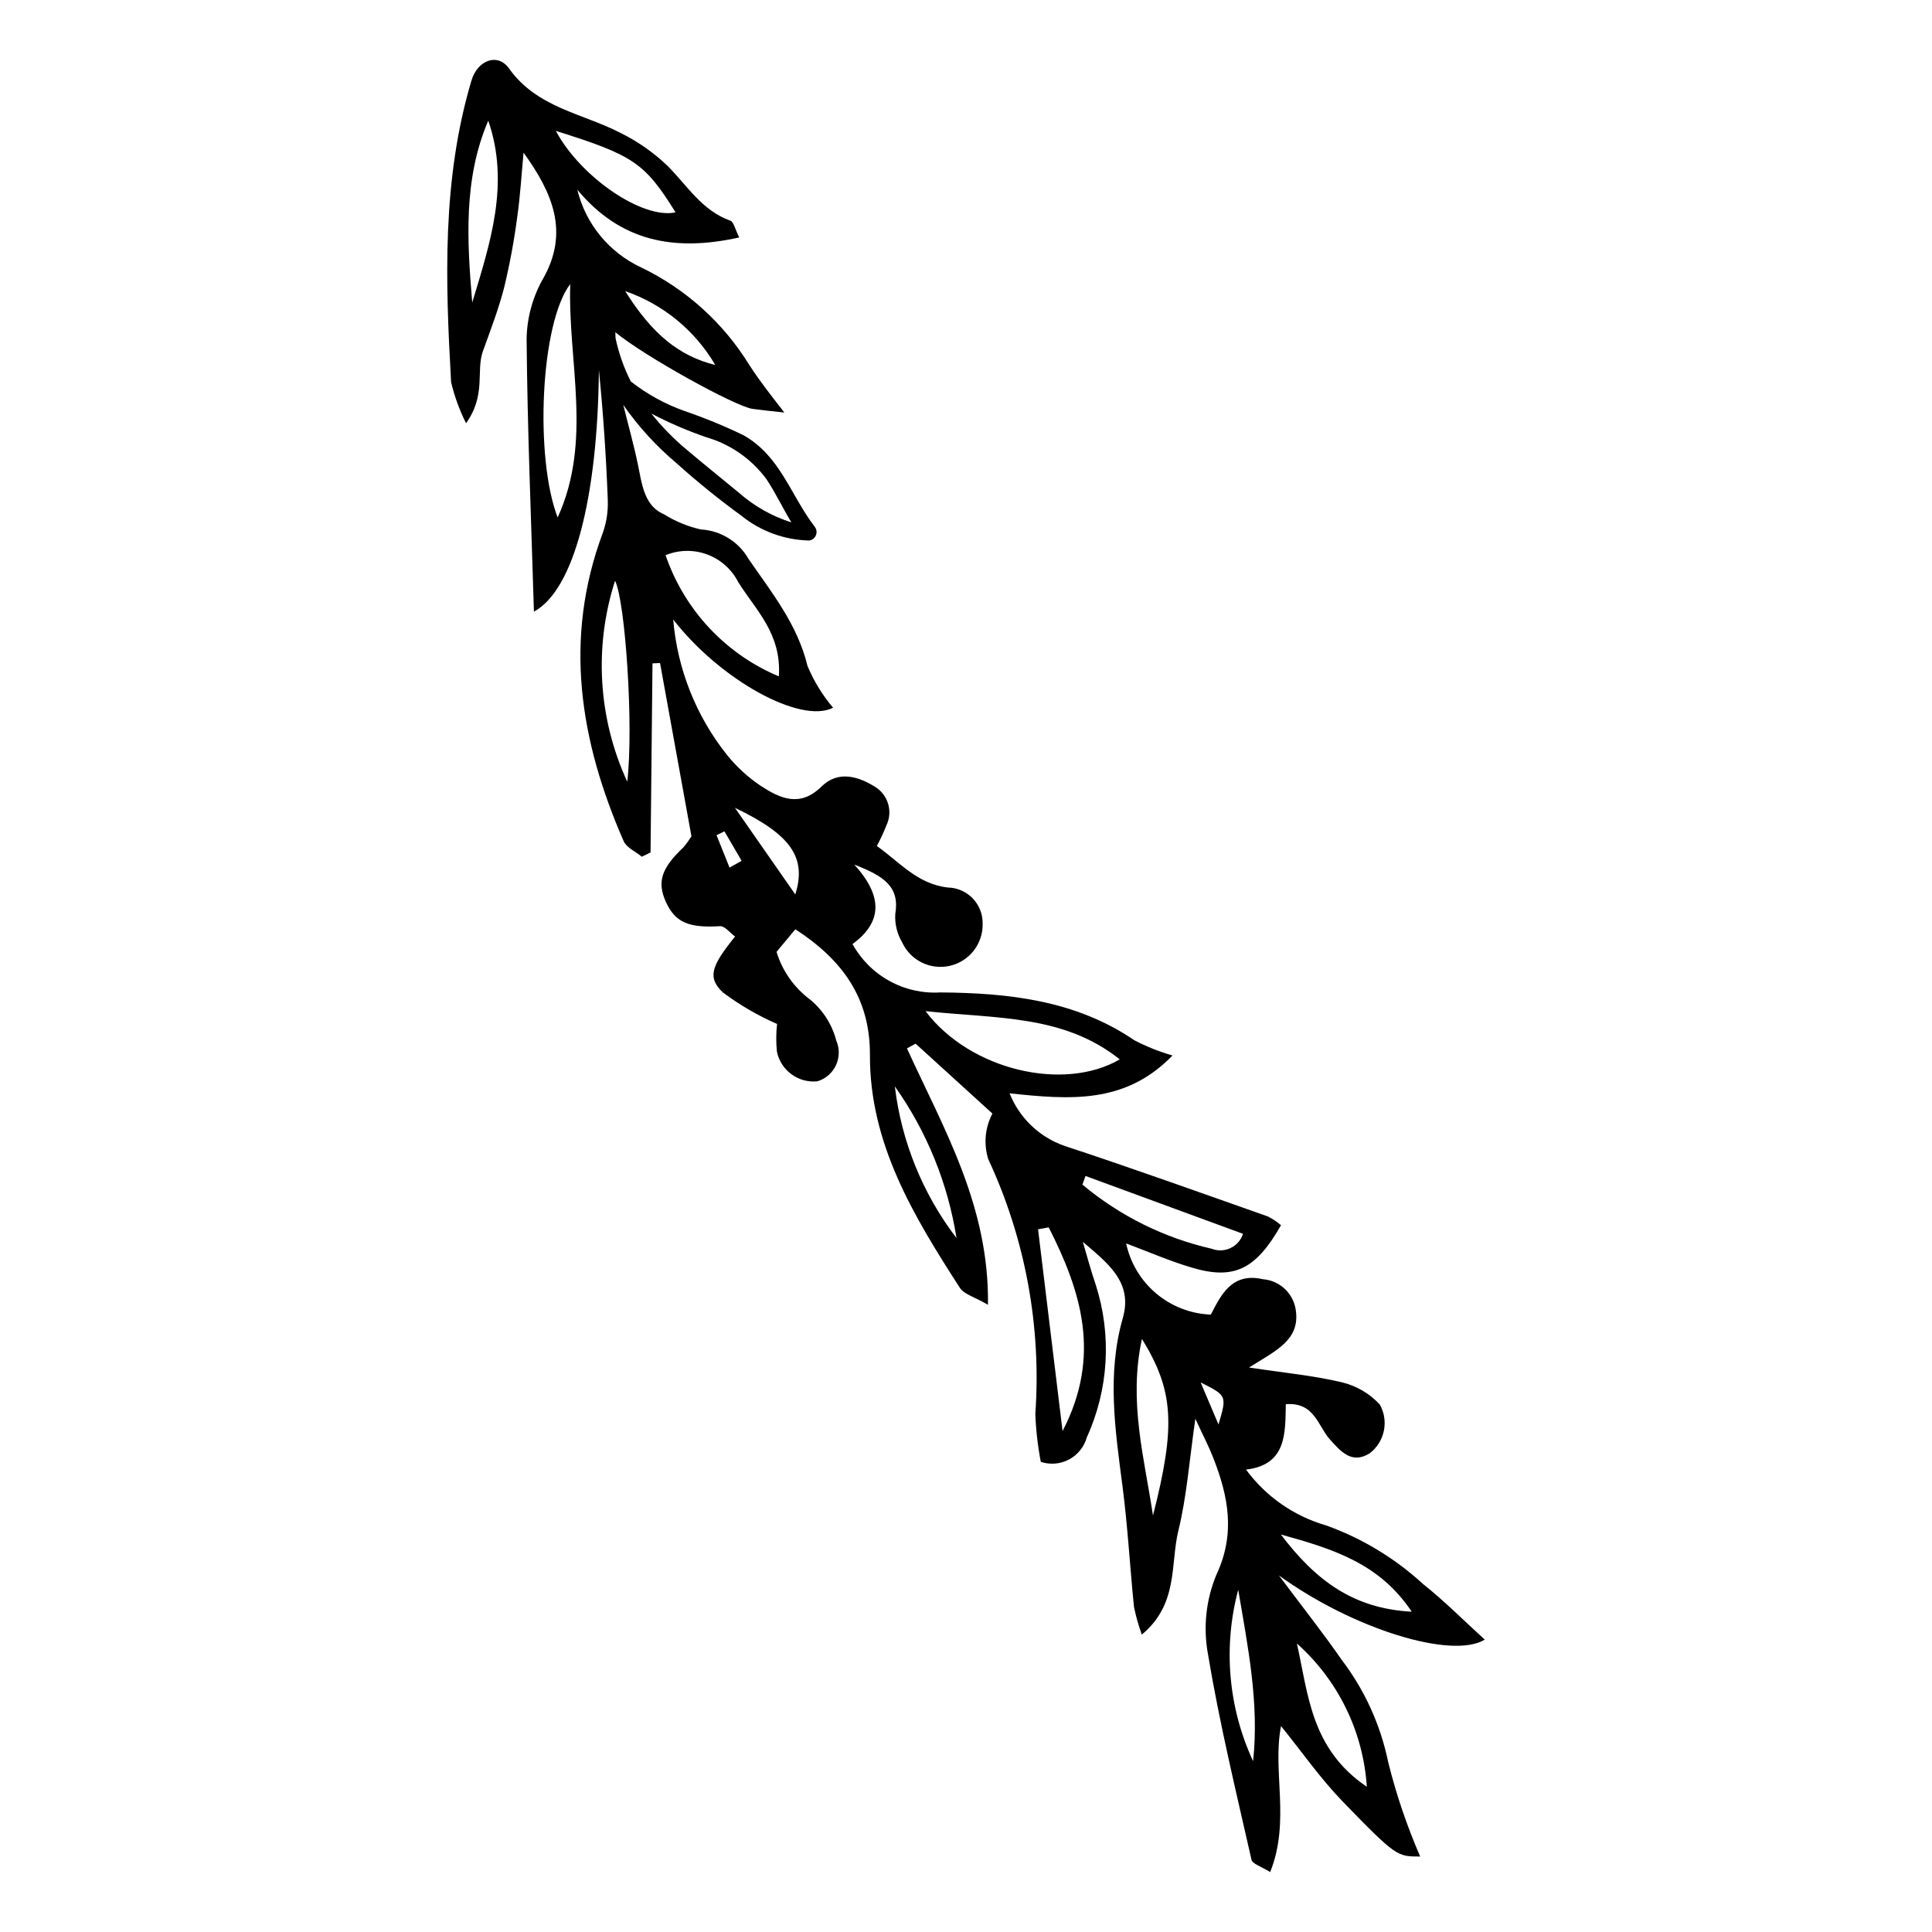
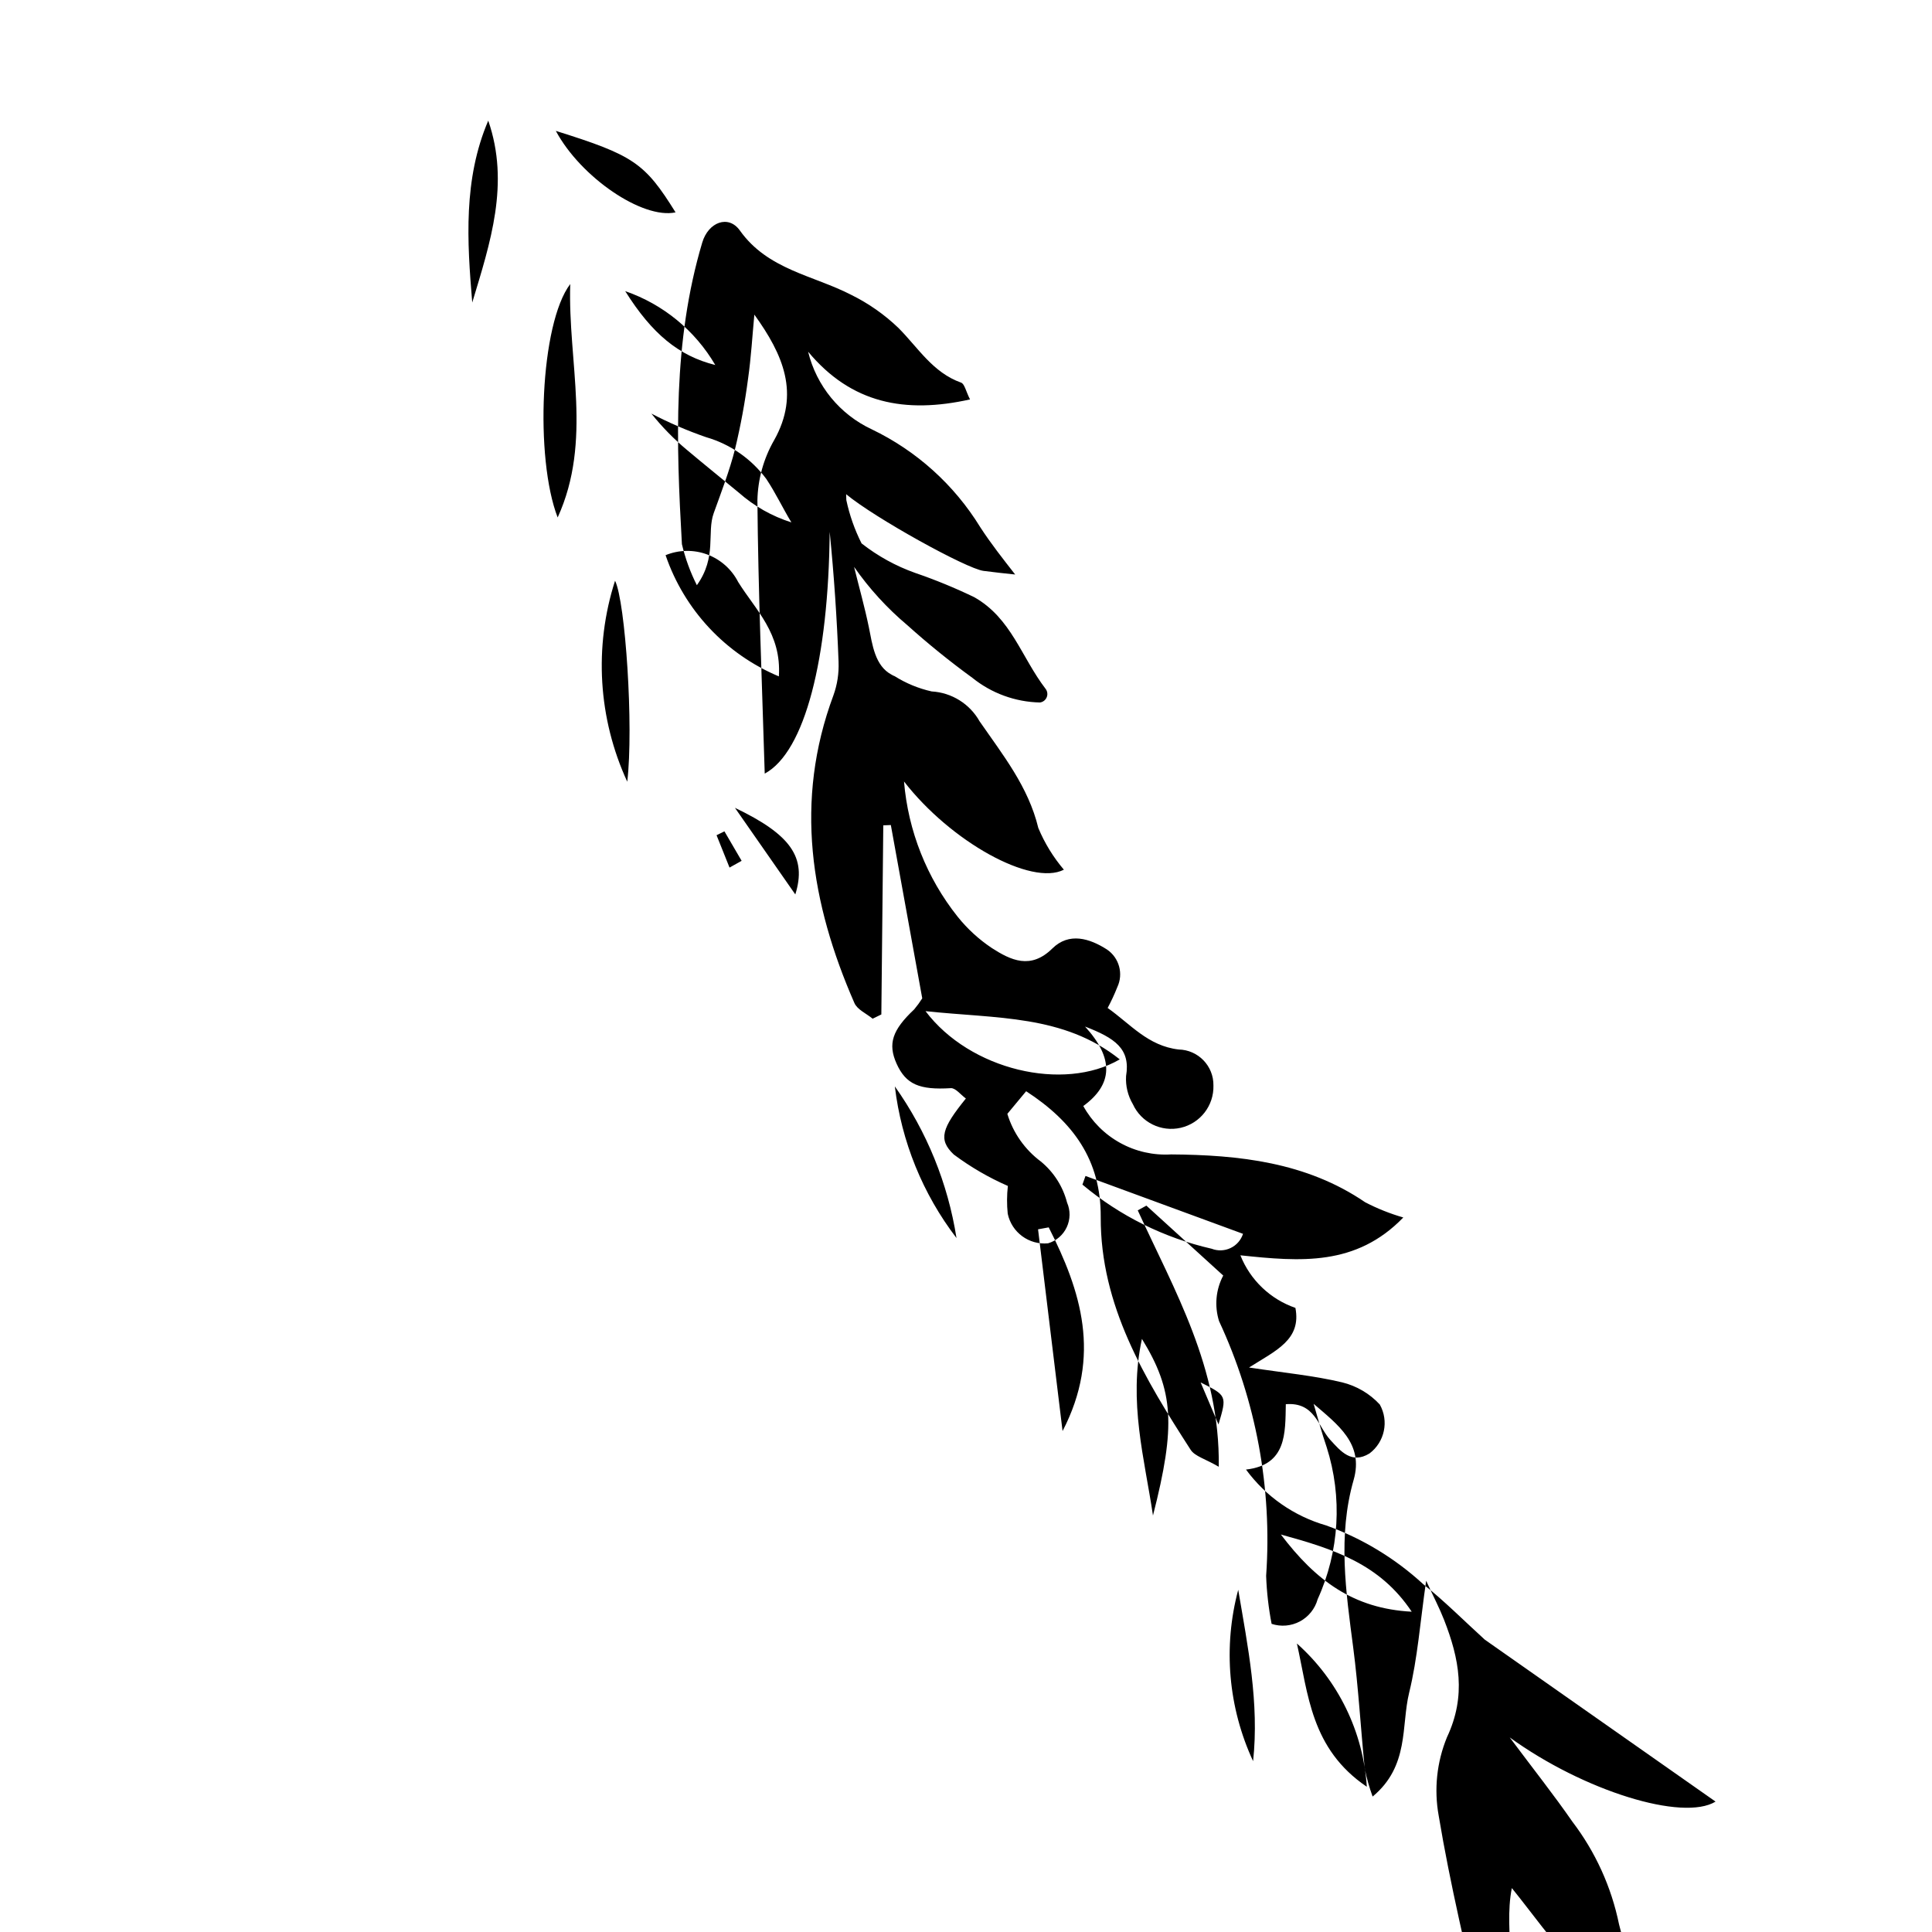
<svg xmlns="http://www.w3.org/2000/svg" fill="#000000" width="800px" height="800px" version="1.1" viewBox="144 144 512 512">
-   <path d="m537.48 578.52c-5.519-5.016-10.676-10.227-16.375-14.754v-0.004c-7.438-6.824-16.16-12.098-25.66-15.508-8.52-2.457-15.988-7.66-21.242-14.805 10.793-1.242 10.398-9.621 10.551-17.324 7.676-0.602 8.488 5.852 11.77 9.441 2.773 3.039 5.652 6.516 10.398 3.617 4.039-3.027 5.207-8.582 2.731-12.98-2.676-2.891-6.144-4.926-9.969-5.863-7.481-1.785-15.211-2.504-24.68-3.938 7.188-4.539 13.902-7.363 12.293-15.797h-0.004c-0.848-4.152-4.332-7.246-8.555-7.594-8.219-1.887-11.082 4.008-13.855 9.371-5.305-0.199-10.395-2.164-14.461-5.582-4.062-3.414-6.875-8.09-7.984-13.281 5.691 2.121 11.48 4.664 17.5 6.441 11.125 3.289 16.875 0.434 23.543-11.266-1.062-0.918-2.238-1.699-3.496-2.328-17.922-6.316-35.809-12.746-53.855-18.688h0.004c-6.656-2.301-11.98-7.387-14.582-13.934 15.867 1.676 30.617 2.949 43.176-10.027-3.504-1.008-6.894-2.359-10.125-4.043-15.59-10.641-33.516-12.535-51.41-12.668h-0.004c-4.691 0.281-9.371-0.773-13.488-3.047-4.121-2.269-7.512-5.66-9.781-9.777 7.797-5.695 8.238-12.539 0.465-21.062 7.891 3.055 12.102 5.867 10.871 13.129-0.156 2.606 0.473 5.199 1.801 7.445 2.207 4.836 7.516 7.449 12.695 6.254 5.18-1.199 8.797-5.879 8.656-11.191 0.086-5.18-4.035-9.449-9.215-9.555-8.148-0.945-12.777-6.742-18.824-11.008l0.004 0.004c0.957-1.789 1.812-3.629 2.559-5.516 1.672-3.551 0.504-7.789-2.75-9.988-4.609-2.953-10.043-4.617-14.465-0.262-5.746 5.664-10.992 3.133-16.07-0.137v-0.004c-3.414-2.281-6.461-5.074-9.027-8.281-8.176-10.277-13.121-22.746-14.211-35.836 12.391 15.988 33.754 27.797 42.363 23.379h0.004c-2.816-3.316-5.106-7.047-6.777-11.062-2.644-10.953-9.418-19.367-15.543-28.234h-0.004c-2.602-4.641-7.391-7.637-12.703-7.945-3.496-0.777-6.828-2.156-9.855-4.066-0.09-0.035-0.18-0.062-0.266-0.102-0.137-0.062-0.258-0.137-0.387-0.203l-0.074-0.035 0.004-0.004c-4.531-2.375-5.152-8.105-6.078-12.598-1.109-5.383-2.606-10.672-3.918-16.008v0.004c4.012 5.762 8.766 10.965 14.141 15.48 5.492 4.934 11.234 9.578 17.203 13.922 5.086 4.106 11.391 6.402 17.922 6.539 0.793-0.109 1.469-0.625 1.777-1.363 0.312-0.734 0.211-1.578-0.262-2.219-6.496-8.48-9.102-18.762-18.926-24.32-5.082-2.453-10.309-4.602-15.648-6.43-5.133-1.82-9.934-4.465-14.219-7.828-1.836-3.637-3.191-7.496-4.039-11.48-0.016-0.559-0.035-1.082-0.051-1.555 7.668 6.359 31.902 19.73 36.379 20.316 2.801 0.367 5.609 0.676 8.418 0.965-3.238-4.152-6.453-8.215-9.254-12.543-6.891-11.219-16.863-20.215-28.727-25.922-8.461-3.941-14.676-11.512-16.891-20.582 11.484 13.773 25.727 16.469 42.91 12.648-1.098-2.156-1.445-4.125-2.371-4.453-7.508-2.672-11.383-9.254-16.594-14.484-3.688-3.539-7.898-6.492-12.48-8.758-10.102-5.219-22.141-6.652-29.543-17.066-3.035-4.269-8.367-2.227-9.977 3.184-7.816 26.219-6.914 53.062-5.391 79.906h-0.004c0.887 3.777 2.219 7.438 3.969 10.902 5.379-7.527 2.582-13.855 4.461-19.082 2.019-5.617 4.188-11.219 5.656-16.988l-0.004 0.004c1.488-6.168 2.641-12.41 3.461-18.699 0.801-5.613 1.125-11.289 1.66-16.941 7.621 10.57 12.176 20.945 5.231 33.297h-0.004c-2.781 4.859-4.301 10.34-4.418 15.938 0.203 24.027 1.211 48.051 1.941 72.402 10.676-5.754 16.902-30.438 17.215-64.078 1.145 11.488 1.93 23 2.356 34.527h-0.004c0.117 2.992-0.34 5.977-1.355 8.789-10.445 28.055-6.023 55.074 5.555 81.562 0.766 1.754 3.18 2.785 4.828 4.152l2.309-1.125 0.516-50.117 2-0.082c2.836 15.641 5.672 31.281 8.324 45.926-0.645 1.02-1.355 1.996-2.129 2.922-5.828 5.484-7.027 9.133-4.68 14.375 2.488 5.543 6.098 7.012 14.379 6.508 1.262-0.078 2.641 1.766 3.992 2.742-6.328 7.836-7.418 10.852-3.207 14.84 4.445 3.316 9.254 6.113 14.336 8.332-0.277 2.441-0.289 4.906-0.039 7.352 1.039 4.965 5.648 8.348 10.699 7.848 2.184-0.645 3.984-2.199 4.945-4.266 0.961-2.062 0.992-4.441 0.082-6.531-1.102-4.266-3.531-8.07-6.938-10.871-4.234-3.152-7.352-7.582-8.887-12.637 1.734-2.086 3.312-3.988 4.981-5.996 12.469 8.113 19.828 18.207 19.766 33.312-0.094 23.527 11.645 42.797 23.828 61.707 1.109 1.723 3.856 2.398 7.453 4.5 0.359-26.281-11.801-46.762-21.469-67.949l2.289-1.254 20.359 18.527 0.004 0.004c-1.965 3.715-2.363 8.059-1.109 12.07 9.816 21.078 14.109 44.309 12.48 67.504 0.152 4.273 0.637 8.531 1.449 12.73 2.484 0.82 5.195 0.586 7.5-0.645 2.305-1.234 4.004-3.359 4.703-5.879 5.773-12.684 6.621-27.062 2.379-40.336-1.301-3.766-2.305-7.629-3.445-11.449 6.363 5.488 13.355 10.555 10.602 20.164-4.242 14.812-2.051 29.574-0.113 44.422 1.395 10.684 1.984 21.469 3.07 32.195h0.004c0.508 2.481 1.203 4.918 2.07 7.297 9.781-8.121 7.523-18.734 9.68-27.523 2.238-9.137 2.91-18.656 4.504-29.676 2.035 4.41 3.555 7.316 4.742 10.348 4.012 10.25 5.973 20.109 0.773 31.141-2.699 6.578-3.461 13.793-2.188 20.793 3.047 18.328 7.441 36.438 11.547 54.574 0.262 1.148 2.652 1.816 4.953 3.285 5.438-13.559 0.504-26.789 2.883-38.688 5.535 6.84 10.418 13.871 16.293 19.941 14.324 14.789 14.508 14.609 20.586 14.625l-0.004-0.004c-3.508-8.074-6.344-16.426-8.469-24.965-2.023-9.887-6.254-19.188-12.371-27.211-4.871-7.031-10.195-13.75-16.598-22.312 19.691 14.25 45.895 22.301 54.551 17.008zm-197.86-280.29c4.59 7.402 11.535 13.609 10.785 25.016l0.004 0.004c-14.137-5.93-25.062-17.621-30.023-32.121 3.516-1.445 7.441-1.516 11.004-0.199 3.562 1.316 6.5 3.922 8.23 7.301zm-8.484-38.371c6.387 1.844 11.988 5.734 15.945 11.07 2.469 3.703 4.348 7.723 6.644 11.508-5.133-1.625-9.867-4.301-13.91-7.863-4.57-3.773-9.215-7.508-13.746-11.324v0.004c-3.469-2.887-6.633-6.121-9.445-9.648 4.676 2.441 9.527 4.535 14.512 6.254zm2.414-19.129c-9.652-2.414-16.742-8.227-23.863-19.574h0.004c10.035 3.465 18.5 10.41 23.863 19.574zm-64.402-16.555c-1.363-16.258-2.398-32.645 4.242-48.207 5.762 16.652 0.555 32.34-4.242 48.207zm41.082 126.98v0.004c-7.715-16.723-8.871-35.73-3.234-53.262 2.738 5.578 4.953 38.637 3.234 53.262zm-18.445-70.02c-6.09-15.742-4.629-51.402 3.336-61.859-0.66 20.605 5.938 41.523-3.336 61.859zm-0.484-102.45c20.617 6.465 23.566 8.473 31.727 21.594-8.734 1.879-25.125-9.277-31.727-21.594zm46.031 195.23-3.438-8.578 2.09-1.02c1.52 2.602 3.039 5.203 4.555 7.809zm17.43 7.117c-5.816-8.344-10.906-15.645-15.996-22.949 14.762 7.074 19.082 13.109 15.996 22.949zm42.719 91.062c-8.949-11.691-14.594-25.574-16.34-40.191 8.473 11.957 14.066 25.711 16.34 40.191zm-8.207-60.129c18.855 2.027 36.559 0.895 51.473 12.781-14.863 8.648-39.691 2.848-51.473-12.781zm36.316 111.28-6.496-53.465 2.824-0.516c8.551 16.844 14.066 33.969 3.672 53.98zm5.262-65.312 0.816-2.293c13.684 5.027 27.371 10.055 41.746 15.336v-0.004c-0.535 1.66-1.727 3.023-3.301 3.769-1.57 0.75-3.383 0.816-5.008 0.188-12.602-2.879-24.34-8.703-34.254-17zm18.699 87.695c-2.223-15.012-6.559-30.129-2.926-46.809 8.434 13.719 9.023 22.965 2.926 46.809zm26.531 65.098c-6.59-14.211-7.988-30.285-3.941-45.418 2.543 15.035 5.598 30.031 3.941 45.418zm-9.172-89.23c-1.703-4.016-3-7.066-4.731-11.145 6.988 3.516 6.988 3.516 4.731 11.145zm39.309 96.012c-14.871-10.066-15.512-24.586-18.531-37.969v0.004c10.93 9.727 17.586 23.367 18.531 37.969zm-22.773-66.848c14.133 3.894 26.199 7.758 34.672 20.457-15.461-0.816-25.422-8.25-34.672-20.453z" />
+   <path d="m537.48 578.52c-5.519-5.016-10.676-10.227-16.375-14.754v-0.004c-7.438-6.824-16.16-12.098-25.66-15.508-8.52-2.457-15.988-7.66-21.242-14.805 10.793-1.242 10.398-9.621 10.551-17.324 7.676-0.602 8.488 5.852 11.77 9.441 2.773 3.039 5.652 6.516 10.398 3.617 4.039-3.027 5.207-8.582 2.731-12.98-2.676-2.891-6.144-4.926-9.969-5.863-7.481-1.785-15.211-2.504-24.68-3.938 7.188-4.539 13.902-7.363 12.293-15.797h-0.004h0.004c-6.656-2.301-11.98-7.387-14.582-13.934 15.867 1.676 30.617 2.949 43.176-10.027-3.504-1.008-6.894-2.359-10.125-4.043-15.59-10.641-33.516-12.535-51.41-12.668h-0.004c-4.691 0.281-9.371-0.773-13.488-3.047-4.121-2.269-7.512-5.66-9.781-9.777 7.797-5.695 8.238-12.539 0.465-21.062 7.891 3.055 12.102 5.867 10.871 13.129-0.156 2.606 0.473 5.199 1.801 7.445 2.207 4.836 7.516 7.449 12.695 6.254 5.18-1.199 8.797-5.879 8.656-11.191 0.086-5.18-4.035-9.449-9.215-9.555-8.148-0.945-12.777-6.742-18.824-11.008l0.004 0.004c0.957-1.789 1.812-3.629 2.559-5.516 1.672-3.551 0.504-7.789-2.75-9.988-4.609-2.953-10.043-4.617-14.465-0.262-5.746 5.664-10.992 3.133-16.07-0.137v-0.004c-3.414-2.281-6.461-5.074-9.027-8.281-8.176-10.277-13.121-22.746-14.211-35.836 12.391 15.988 33.754 27.797 42.363 23.379h0.004c-2.816-3.316-5.106-7.047-6.777-11.062-2.644-10.953-9.418-19.367-15.543-28.234h-0.004c-2.602-4.641-7.391-7.637-12.703-7.945-3.496-0.777-6.828-2.156-9.855-4.066-0.09-0.035-0.18-0.062-0.266-0.102-0.137-0.062-0.258-0.137-0.387-0.203l-0.074-0.035 0.004-0.004c-4.531-2.375-5.152-8.105-6.078-12.598-1.109-5.383-2.606-10.672-3.918-16.008v0.004c4.012 5.762 8.766 10.965 14.141 15.48 5.492 4.934 11.234 9.578 17.203 13.922 5.086 4.106 11.391 6.402 17.922 6.539 0.793-0.109 1.469-0.625 1.777-1.363 0.312-0.734 0.211-1.578-0.262-2.219-6.496-8.48-9.102-18.762-18.926-24.32-5.082-2.453-10.309-4.602-15.648-6.43-5.133-1.82-9.934-4.465-14.219-7.828-1.836-3.637-3.191-7.496-4.039-11.48-0.016-0.559-0.035-1.082-0.051-1.555 7.668 6.359 31.902 19.73 36.379 20.316 2.801 0.367 5.609 0.676 8.418 0.965-3.238-4.152-6.453-8.215-9.254-12.543-6.891-11.219-16.863-20.215-28.727-25.922-8.461-3.941-14.676-11.512-16.891-20.582 11.484 13.773 25.727 16.469 42.91 12.648-1.098-2.156-1.445-4.125-2.371-4.453-7.508-2.672-11.383-9.254-16.594-14.484-3.688-3.539-7.898-6.492-12.48-8.758-10.102-5.219-22.141-6.652-29.543-17.066-3.035-4.269-8.367-2.227-9.977 3.184-7.816 26.219-6.914 53.062-5.391 79.906h-0.004c0.887 3.777 2.219 7.438 3.969 10.902 5.379-7.527 2.582-13.855 4.461-19.082 2.019-5.617 4.188-11.219 5.656-16.988l-0.004 0.004c1.488-6.168 2.641-12.41 3.461-18.699 0.801-5.613 1.125-11.289 1.66-16.941 7.621 10.57 12.176 20.945 5.231 33.297h-0.004c-2.781 4.859-4.301 10.34-4.418 15.938 0.203 24.027 1.211 48.051 1.941 72.402 10.676-5.754 16.902-30.438 17.215-64.078 1.145 11.488 1.93 23 2.356 34.527h-0.004c0.117 2.992-0.34 5.977-1.355 8.789-10.445 28.055-6.023 55.074 5.555 81.562 0.766 1.754 3.18 2.785 4.828 4.152l2.309-1.125 0.516-50.117 2-0.082c2.836 15.641 5.672 31.281 8.324 45.926-0.645 1.02-1.355 1.996-2.129 2.922-5.828 5.484-7.027 9.133-4.68 14.375 2.488 5.543 6.098 7.012 14.379 6.508 1.262-0.078 2.641 1.766 3.992 2.742-6.328 7.836-7.418 10.852-3.207 14.84 4.445 3.316 9.254 6.113 14.336 8.332-0.277 2.441-0.289 4.906-0.039 7.352 1.039 4.965 5.648 8.348 10.699 7.848 2.184-0.645 3.984-2.199 4.945-4.266 0.961-2.062 0.992-4.441 0.082-6.531-1.102-4.266-3.531-8.07-6.938-10.871-4.234-3.152-7.352-7.582-8.887-12.637 1.734-2.086 3.312-3.988 4.981-5.996 12.469 8.113 19.828 18.207 19.766 33.312-0.094 23.527 11.645 42.797 23.828 61.707 1.109 1.723 3.856 2.398 7.453 4.5 0.359-26.281-11.801-46.762-21.469-67.949l2.289-1.254 20.359 18.527 0.004 0.004c-1.965 3.715-2.363 8.059-1.109 12.07 9.816 21.078 14.109 44.309 12.48 67.504 0.152 4.273 0.637 8.531 1.449 12.73 2.484 0.82 5.195 0.586 7.5-0.645 2.305-1.234 4.004-3.359 4.703-5.879 5.773-12.684 6.621-27.062 2.379-40.336-1.301-3.766-2.305-7.629-3.445-11.449 6.363 5.488 13.355 10.555 10.602 20.164-4.242 14.812-2.051 29.574-0.113 44.422 1.395 10.684 1.984 21.469 3.07 32.195h0.004c0.508 2.481 1.203 4.918 2.07 7.297 9.781-8.121 7.523-18.734 9.68-27.523 2.238-9.137 2.91-18.656 4.504-29.676 2.035 4.41 3.555 7.316 4.742 10.348 4.012 10.25 5.973 20.109 0.773 31.141-2.699 6.578-3.461 13.793-2.188 20.793 3.047 18.328 7.441 36.438 11.547 54.574 0.262 1.148 2.652 1.816 4.953 3.285 5.438-13.559 0.504-26.789 2.883-38.688 5.535 6.84 10.418 13.871 16.293 19.941 14.324 14.789 14.508 14.609 20.586 14.625l-0.004-0.004c-3.508-8.074-6.344-16.426-8.469-24.965-2.023-9.887-6.254-19.188-12.371-27.211-4.871-7.031-10.195-13.75-16.598-22.312 19.691 14.25 45.895 22.301 54.551 17.008zm-197.86-280.29c4.59 7.402 11.535 13.609 10.785 25.016l0.004 0.004c-14.137-5.93-25.062-17.621-30.023-32.121 3.516-1.445 7.441-1.516 11.004-0.199 3.562 1.316 6.5 3.922 8.23 7.301zm-8.484-38.371c6.387 1.844 11.988 5.734 15.945 11.07 2.469 3.703 4.348 7.723 6.644 11.508-5.133-1.625-9.867-4.301-13.91-7.863-4.57-3.773-9.215-7.508-13.746-11.324v0.004c-3.469-2.887-6.633-6.121-9.445-9.648 4.676 2.441 9.527 4.535 14.512 6.254zm2.414-19.129c-9.652-2.414-16.742-8.227-23.863-19.574h0.004c10.035 3.465 18.5 10.41 23.863 19.574zm-64.402-16.555c-1.363-16.258-2.398-32.645 4.242-48.207 5.762 16.652 0.555 32.34-4.242 48.207zm41.082 126.98v0.004c-7.715-16.723-8.871-35.73-3.234-53.262 2.738 5.578 4.953 38.637 3.234 53.262zm-18.445-70.02c-6.09-15.742-4.629-51.402 3.336-61.859-0.66 20.605 5.938 41.523-3.336 61.859zm-0.484-102.45c20.617 6.465 23.566 8.473 31.727 21.594-8.734 1.879-25.125-9.277-31.727-21.594zm46.031 195.23-3.438-8.578 2.09-1.02c1.52 2.602 3.039 5.203 4.555 7.809zm17.43 7.117c-5.816-8.344-10.906-15.645-15.996-22.949 14.762 7.074 19.082 13.109 15.996 22.949zm42.719 91.062c-8.949-11.691-14.594-25.574-16.34-40.191 8.473 11.957 14.066 25.711 16.34 40.191zm-8.207-60.129c18.855 2.027 36.559 0.895 51.473 12.781-14.863 8.648-39.691 2.848-51.473-12.781zm36.316 111.28-6.496-53.465 2.824-0.516c8.551 16.844 14.066 33.969 3.672 53.98zm5.262-65.312 0.816-2.293c13.684 5.027 27.371 10.055 41.746 15.336v-0.004c-0.535 1.66-1.727 3.023-3.301 3.769-1.57 0.75-3.383 0.816-5.008 0.188-12.602-2.879-24.34-8.703-34.254-17zm18.699 87.695c-2.223-15.012-6.559-30.129-2.926-46.809 8.434 13.719 9.023 22.965 2.926 46.809zm26.531 65.098c-6.59-14.211-7.988-30.285-3.941-45.418 2.543 15.035 5.598 30.031 3.941 45.418zm-9.172-89.23c-1.703-4.016-3-7.066-4.731-11.145 6.988 3.516 6.988 3.516 4.731 11.145zm39.309 96.012c-14.871-10.066-15.512-24.586-18.531-37.969v0.004c10.93 9.727 17.586 23.367 18.531 37.969zm-22.773-66.848c14.133 3.894 26.199 7.758 34.672 20.457-15.461-0.816-25.422-8.25-34.672-20.453z" />
</svg>